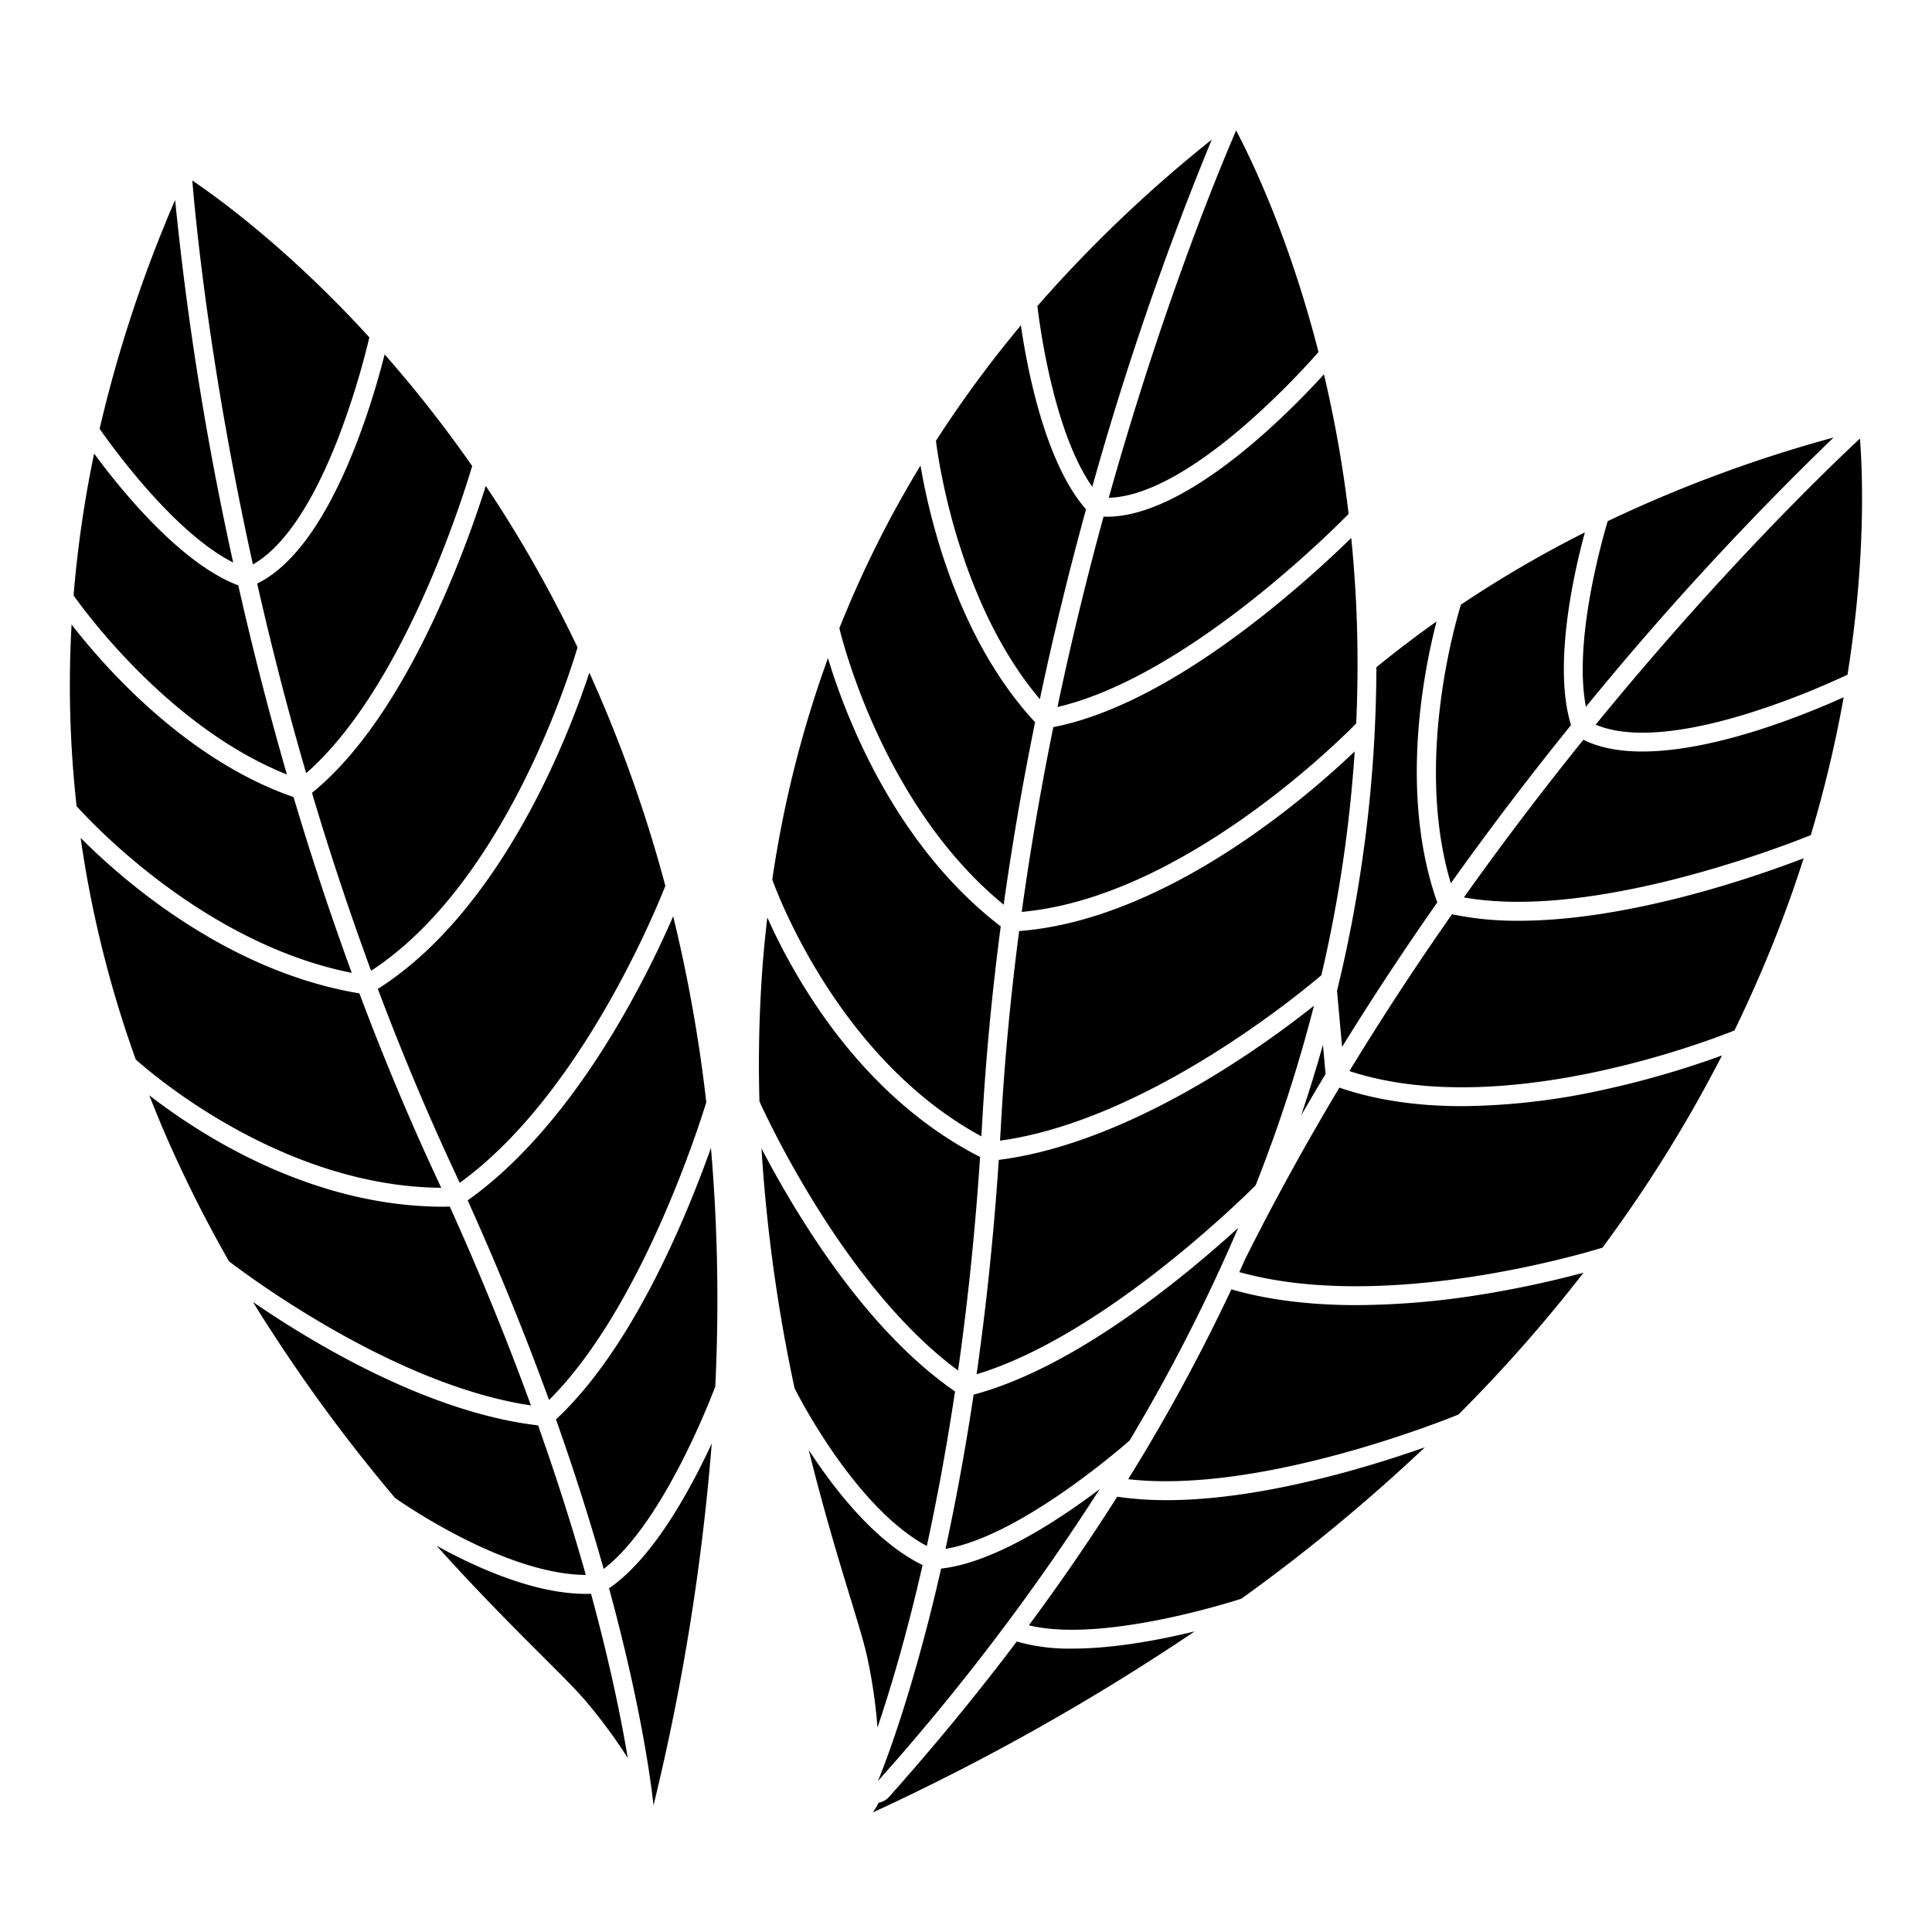
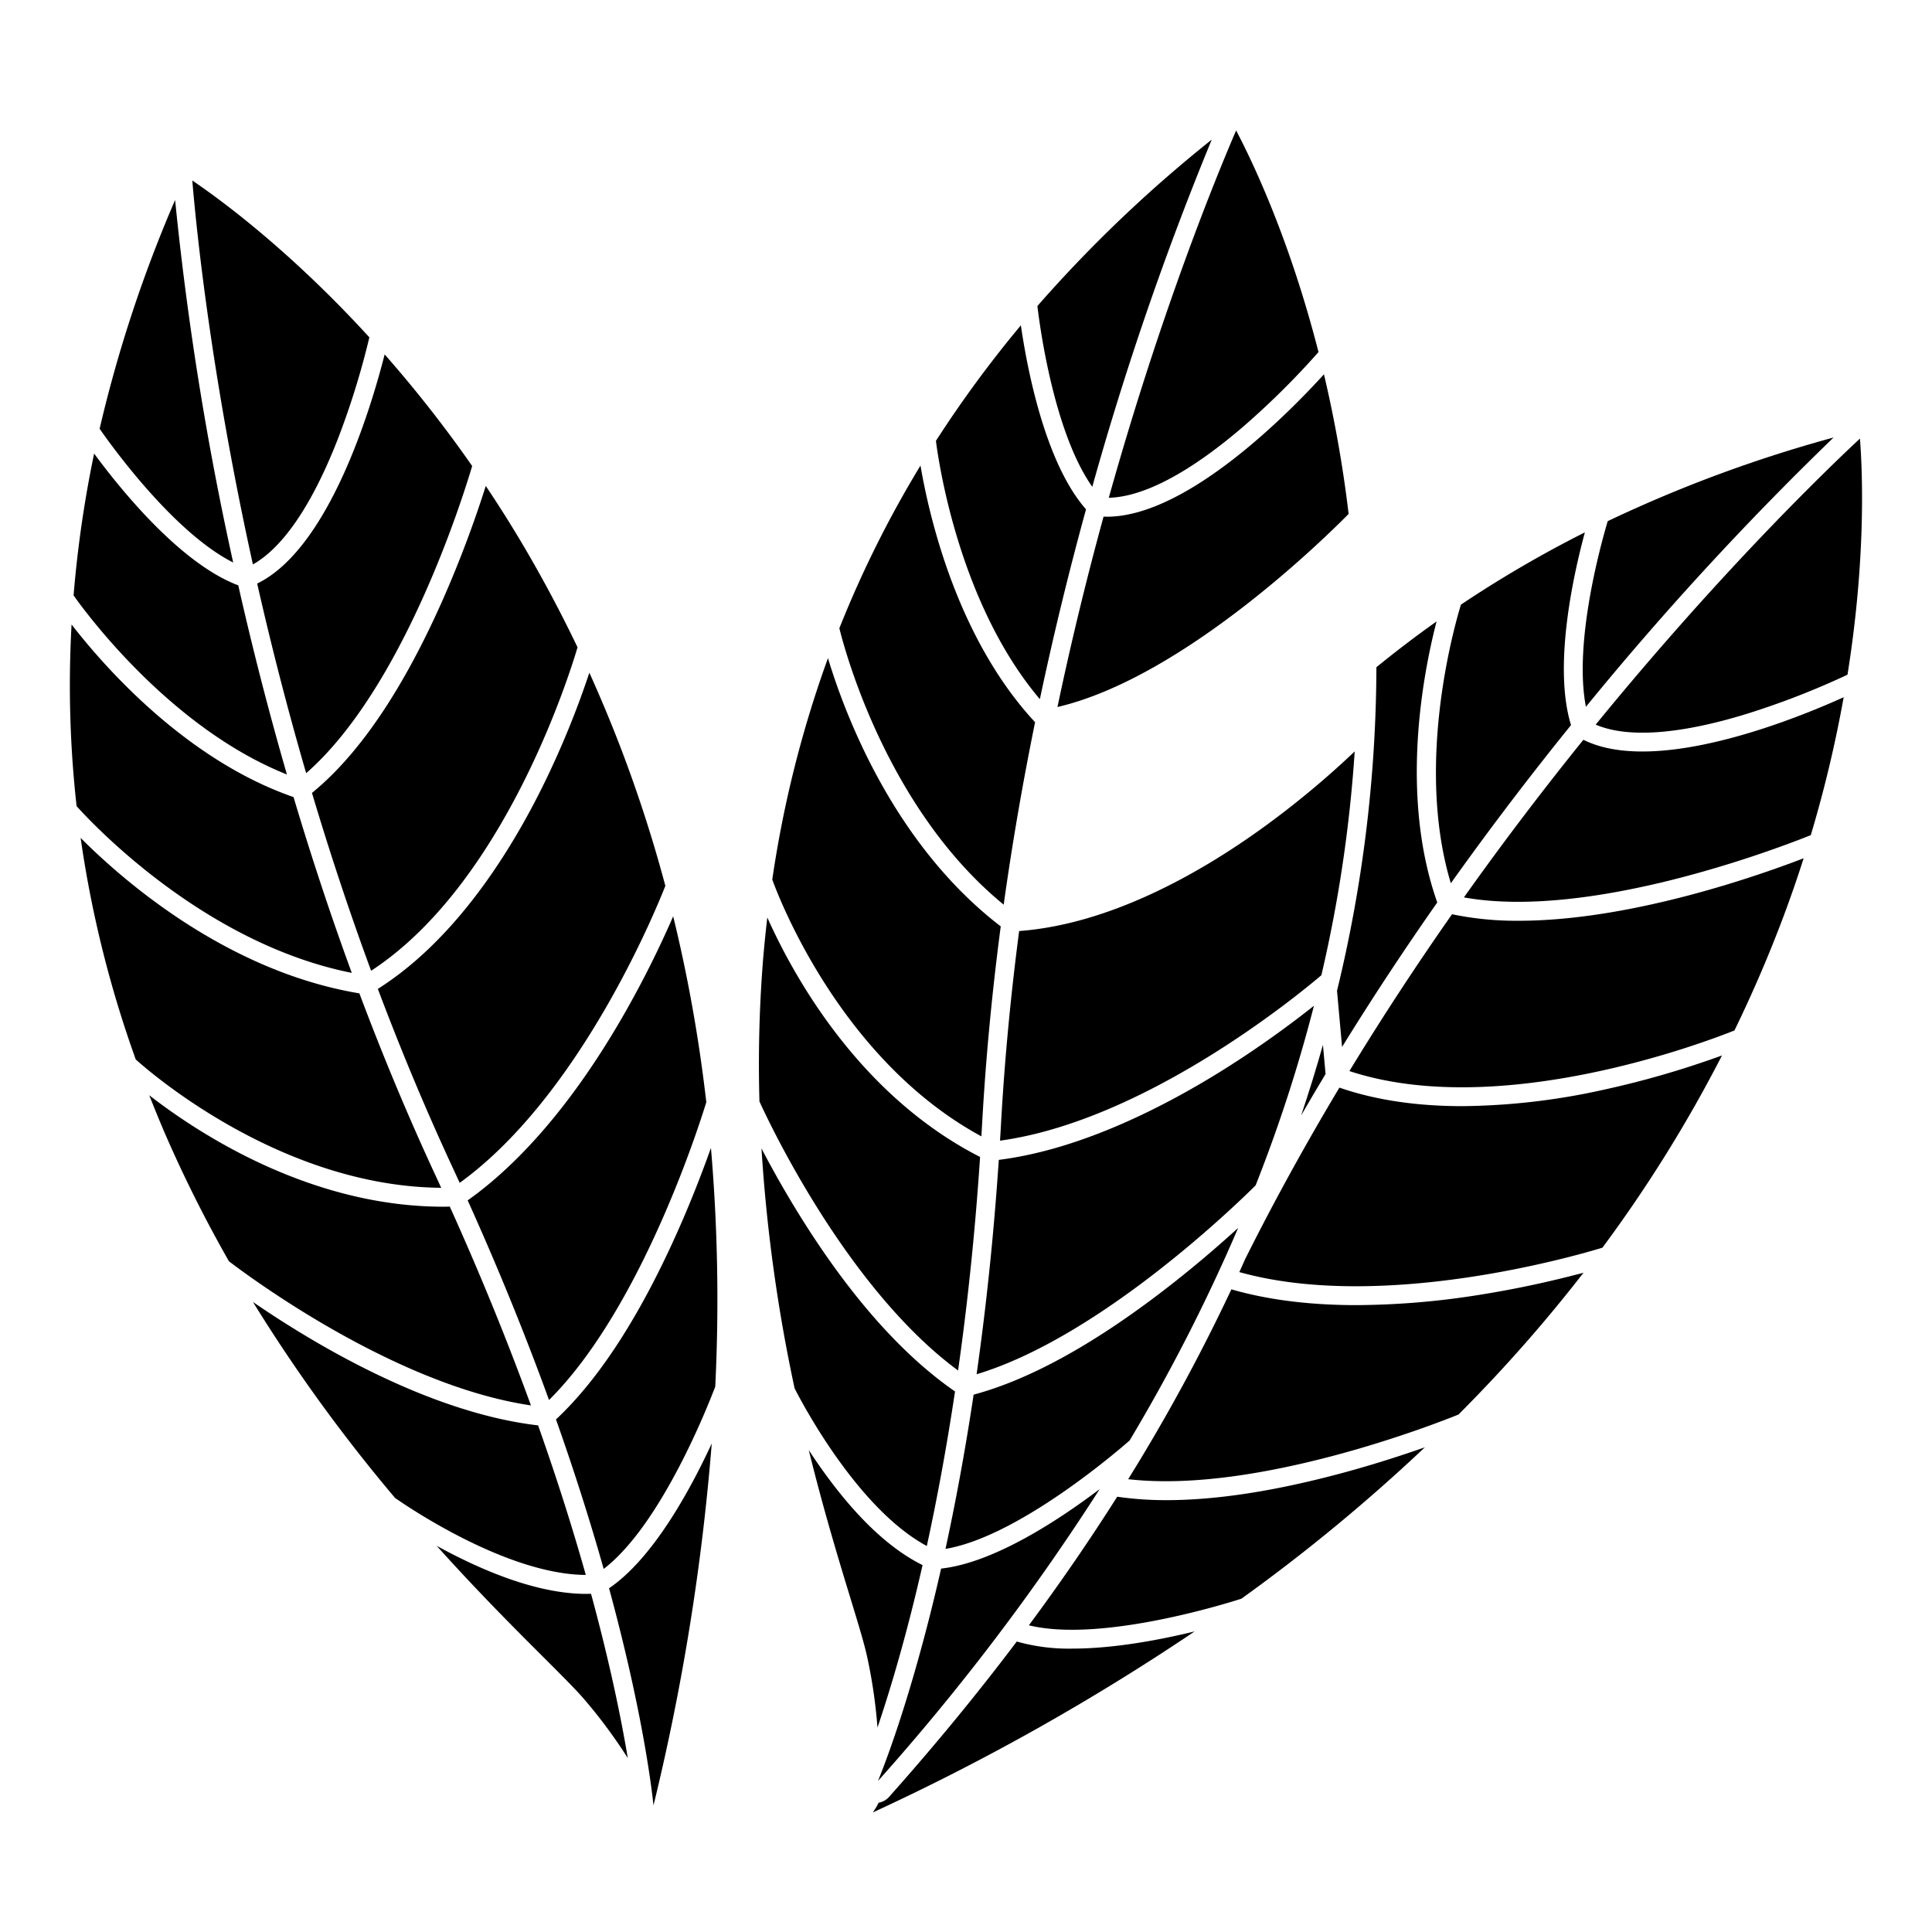
<svg xmlns="http://www.w3.org/2000/svg" id="Layer_1" height="512" viewBox="0 0 512 512" width="512" data-name="Layer 1">
  <path d="m155.421 422.4c-9.7 0-21.349-3.392-34.7-10.109-1.757-.884-3.425-1.77-5.007-2.64 11 12.241 20.868 22.1 28.182 29.4 5.284 5.273 9.1 9.083 11.363 11.783a137.02 137.02 0 0 1 11.112 15.073c-1.66-9.94-4.609-24.688-9.74-43.536-.401.01-.802.029-1.21.029z" />
  <path d="m93.226 257.82c-5.812-15.849-10.929-31.456-15.433-46.585-28.528-9.875-50.144-34.535-58.824-45.735a288.192 288.192 0 0 0 1.331 48.136c4.158 4.639 33.846 36.415 72.926 44.184z" />
  <path d="m115.529 311.752c-7.535-16.216-14.268-32.465-20.29-48.5-35.133-5.843-62.691-29.969-73.874-41.2a298.467 298.467 0 0 0 14.612 58.718c4.263 3.832 38.849 33.675 80.945 34.007-.462-1.009-.922-2.012-1.393-3.025z" />
  <path d="m119.2 319.76c-.562.01-1.126.03-1.684.03-35.209 0-64.7-19.241-77.959-29.532 1.544 3.919 3.146 7.832 4.86 11.733a350.9 350.9 0 0 0 16.257 32.263c5.556 4.248 44.128 32.9 80.029 38.193-5.868-16.118-12.955-33.747-21.503-52.687z" />
  <path d="m142.6 377.742c-29.383-3.427-60.084-22.065-75.56-32.7a431.774 431.774 0 0 0 37.648 51.922c2.894 2.034 29.483 20.281 50.556 20.411-3.327-11.799-7.476-25.06-12.644-39.633z" />
  <path d="m187.179 292.085q-.787-6.8-1.779-13.5-2.72-18.237-7-35.75a266.309 266.309 0 0 1 -12.662 25.322c-15.845 27.853-31.191 42.451-41.8 49.952 8.571 19.006 15.676 36.711 21.559 52.909 24.529-24.359 40.01-73.453 41.682-78.933z" />
  <path d="m121.825 313.466c31.773-22.964 51.88-72.039 54.5-78.705a365.487 365.487 0 0 0 -20.139-56.484 237.723 237.723 0 0 1 -12.28 29.933c-8.637 17.51-23.163 40.818-43.773 53.855 5.925 15.735 12.537 31.673 19.93 47.58.597 1.28 1.18 2.555 1.762 3.821z" />
  <path d="m19.5 157.795c3.543 5.006 25.9 35.251 56.537 47.452-5.079-17.541-9.334-34.377-12.892-50.125-15.435-5.794-31.428-25.711-38.2-34.921a306.863 306.863 0 0 0 -5.445 37.594z" />
  <path d="m153.052 171.549q-6.747-14.1-14.671-27.489-4.746-7.986-9.644-15.271a300.477 300.477 0 0 1 -11.12 29.531c-10.642 24.188-22.393 41.59-34.941 51.806 4.563 15.305 9.76 31.1 15.673 47.139 35.108-22.921 52.409-77.954 54.703-85.716z" />
  <path d="m173.312 479.687 2.031.486-2.032-.493z" />
  <path d="m125.129 123.5a332.012 332.012 0 0 0 -23.193-29.578c-3.429 13.528-14.564 51.373-33.78 60.725 3.579 15.79 7.863 32.671 12.98 50.257 25.764-22.533 41.564-73.204 43.993-81.404z" />
  <path d="m26.4 113.632c3.344 4.8 19.729 27.532 35.4 35.444a823.927 823.927 0 0 1 -15.395-96.069 356.989 356.989 0 0 0 -20.005 60.625z" />
  <path d="m89.328 116.863a211.544 211.544 0 0 0 8.558-27.463c-20.769-22.725-39.04-36.217-46.923-41.566 1.1 13.212 4.992 51.556 16.06 101.746 7.916-4.449 15.577-15.646 22.305-32.717z" />
  <path d="m180 325.39c-10.113 22.918-21.1 39.974-32.659 50.772 5.153 14.542 9.3 27.8 12.641 39.616 15.453-11.83 28.024-44.225 29.568-48.321a471.78 471.78 0 0 0 -1.143-63.248c-2.031 5.714-4.86 13.142-8.407 21.181z" />
  <path d="m161.405 420.906c8.556 31.4 11.156 51.677 11.781 57.537a607.552 607.552 0 0 0 15.432-95.907c-5.857 12.651-15.664 30.524-27.213 38.37z" />
  <path d="m380.889 239.163c-10.01-28.366-3.771-60.6-.183-74.475q-8.211 5.822-15.946 12.134a366.326 366.326 0 0 1 -10.437 85.746l1.34 14.881c8.266-13.396 16.737-26.179 25.226-38.286z" />
  <path d="m249.406 415.689c-1.068 4.7-2.117 9.042-3.123 13-6.143 24.147-11.7 38.607-13.611 43.289a608.349 608.349 0 0 0 58.757-77.351c-11.112 8.396-28.149 19.541-42.023 21.062z" />
  <path d="m387.166 160.231c-1.839 6-12.147 42.372-2.68 73.842 10.781-15.136 21.532-29.158 31.85-41.915-4.815-15.659.706-40.119 3.674-51.077a309.11 309.11 0 0 0 -32.844 19.15z" />
  <path d="m293.326 136.936c-.292 0-.58-.019-.87-.029-4.278 15.618-8.449 32.53-12.216 50.456 33.351-7.778 71.159-45.076 77.159-51.167a331.7 331.7 0 0 0 -6.537-37c-9.262 10.188-36.3 37.74-57.536 37.74z" />
  <path d="m293.84 131.913c9.092-.21 21.141-6.505 35.14-18.434a211.619 211.619 0 0 0 20.437-20.179c-7.625-29.811-17.395-50.3-21.832-58.725-5.248 12.176-19.875 47.842-33.745 97.338z" />
  <path d="m485.921 115.942a358.265 358.265 0 0 0 -59.857 22.166c-1.688 5.647-9.1 32.057-5.78 49.2a820.639 820.639 0 0 1 65.637-71.366z" />
  <path d="m334.077 219.777c-15.868 11.394-39.665 25.137-63.992 26.958-2.181 16.67-3.852 33.841-4.82 51.352-.079 1.41-.162 2.8-.246 4.2 38.877-5.339 79.71-39.2 85.162-43.848a365.4 365.4 0 0 0 8.828-59.3 237.923 237.923 0 0 1 -24.932 20.638z" />
-   <path d="m279.139 192.7c-3.181 15.649-6.034 32.029-8.369 48.96 41.778-3.733 82.966-44.173 88.642-49.942.456-10.407.475-20.8 0-31.15-.284-6.183-.737-12.183-1.318-18a301.011 301.011 0 0 1 -23.723 20.832c-20.783 16.343-39.347 26.178-55.232 29.3z" />
  <path d="m350.593 276.9q-2.637 9.358-5.772 18.69 3.2-5.546 6.468-10.966z" />
  <path d="m274.919 81.1c.688 5.8 4.443 33.566 14.547 47.911a824.344 824.344 0 0 1 31.658-92.008 357.374 357.374 0 0 0 -46.205 44.097z" />
  <path d="m232.178 473.159 1.56 1.382-1.557-1.388z" />
  <path d="m328.133 325.4c-4.484 4.088-10.477 9.313-17.392 14.739-19.713 15.469-37.434 25.36-52.72 29.458-2.338 15.559-4.925 29.225-7.457 40.877 19.214-3.216 45.554-25.885 48.795-28.73a472.154 472.154 0 0 0 28.774-56.344z" />
  <path d="m337.551 301.368q6.188-17.368 10.656-34.832a266.49 266.49 0 0 1 -23.1 16.4c-15.319 9.685-38.037 21.627-60.416 24.442-1.4 20.938-3.478 39.923-5.882 56.813 33.117-9.973 69.894-46.018 73.949-50.067q2.51-6.373 4.793-12.756z" />
  <path d="m248.03 116.832c.78 6.151 6.276 43.33 27.543 68.458 3.78-17.873 7.955-34.735 12.234-50.309-10.893-12.368-15.626-37.46-17.265-48.767a307.276 307.276 0 0 0 -22.512 30.618z" />
  <path d="m384.8 242.285c-9.164 13.085-18.31 26.968-27.192 41.558 39.853 13.134 94.465-7.724 102.044-10.766q6.834-14.053 12.38-28.586 3.294-8.678 5.951-17.04c-12.485 4.8-46.1 16.561-75.506 16.561a83.853 83.853 0 0 1 -17.677-1.727z" />
  <path d="m359.494 345.872c-11.114 0-22.613-1.127-33.165-4.182a492.85 492.85 0 0 1 -27.35 50.31c34.356 3.947 82.287-15 87.542-17.138q4.837-4.855 9.475-9.812 12.6-13.5 23.649-27.77a272.76 272.76 0 0 1 -27.987 5.931 211.1 211.1 0 0 1 -32.164 2.661z" />
  <path d="m309.12 397.557a89.656 89.656 0 0 1 -13.047-.912q-10.865 17.147-23.409 34.076c18.91 4.633 52.134-5.7 56.322-7.049a472.909 472.909 0 0 0 48.625-40.124c-5.692 2-13.152 4.447-21.512 6.712-17.929 4.857-33.659 7.297-46.979 7.297z" />
  <path d="m419.614 196.047c-10.266 12.721-20.953 26.692-31.664 41.771 33.773 6.082 83.948-13.285 91.93-16.5a331.878 331.878 0 0 0 8.713-36.544c-9.84 4.447-33.984 14.38-53.353 14.38-5.816.004-11.192-.898-15.626-3.107z" />
  <path d="m422.872 192.034c8.4 3.6 22.1 2.65 39.951-2.827a211.821 211.821 0 0 0 26.783-10.407c4.853-30.385 4.028-53.086 3.3-62.578-9.678 9.037-37.457 35.924-70.034 75.812z" />
  <path d="m387.551 293.141c-11 0-22.244-1.331-32.593-4.911-8.634 14.411-16.99 29.482-24.826 45.141l-.014-.007c-.556 1.251-1.113 2.5-1.682 3.752 37.846 10.588 89.317-4.354 96.221-6.464a365.819 365.819 0 0 0 31.689-50.947 243.948 243.948 0 0 1 -31.522 9.124 179.066 179.066 0 0 1 -37.273 4.312z" />
  <path d="m204.661 233.1c1.977 5.441 18.434 48 55.416 68.045.066-1.109.133-2.212.195-3.332.987-17.843 2.7-35.339 4.934-52.314-28.259-21.663-41.207-55.919-45.787-71.088a298.385 298.385 0 0 0 -14.758 58.689z" />
  <path d="m253.9 363.2c2.387-16.816 4.451-35.728 5.832-56.591-32.025-16.338-49.427-47.914-56.387-63.466-.483 4.185-.913 8.392-1.238 12.642a350.163 350.163 0 0 0 -.847 36.109c2.903 6.363 23.448 49.779 52.64 71.306z" />
  <path d="m222.44 166.488c1.49 6.066 12.728 48.048 43.548 73.256 2.335-16.712 5.168-32.884 8.318-48.347-20.532-22.12-27.983-54.058-30.366-68.022a288.24 288.24 0 0 0 -21.5 43.113z" />
  <path d="m269.454 435.02q-15.682 20.789-33.849 41.184a4.806 4.806 0 0 1 -2.759 1.534 15.311 15.311 0 0 1 -1.137 1.979c-.11.169-.235.358-.385.592a609.761 609.761 0 0 0 85.276-47.968c-9.18 2.237-21.367 4.557-32.428 4.557a50.609 50.609 0 0 1 -14.718-1.878z" />
  <path d="m241.481 427.283c.969-3.816 1.979-8 3.008-12.519-8.918-4.4-17.985-13.062-26.98-25.794-1.136-1.608-2.192-3.176-3.179-4.689 3.941 15.973 8.007 29.314 11.025 39.2 2.178 7.135 3.751 12.291 4.477 15.736a136.528 136.528 0 0 1 2.709 18.6c2.488-7.349 5.644-17.562 8.94-30.534z" />
  <path d="m245.616 409.706c2.535-11.641 5.132-25.334 7.476-40.951-14.014-9.695-27.741-25.182-40.82-46.1-4.327-6.921-7.848-13.276-10.472-18.309a431.287 431.287 0 0 0 8.775 63.571c1.602 3.17 16.487 31.812 35.041 41.789z" />
</svg>